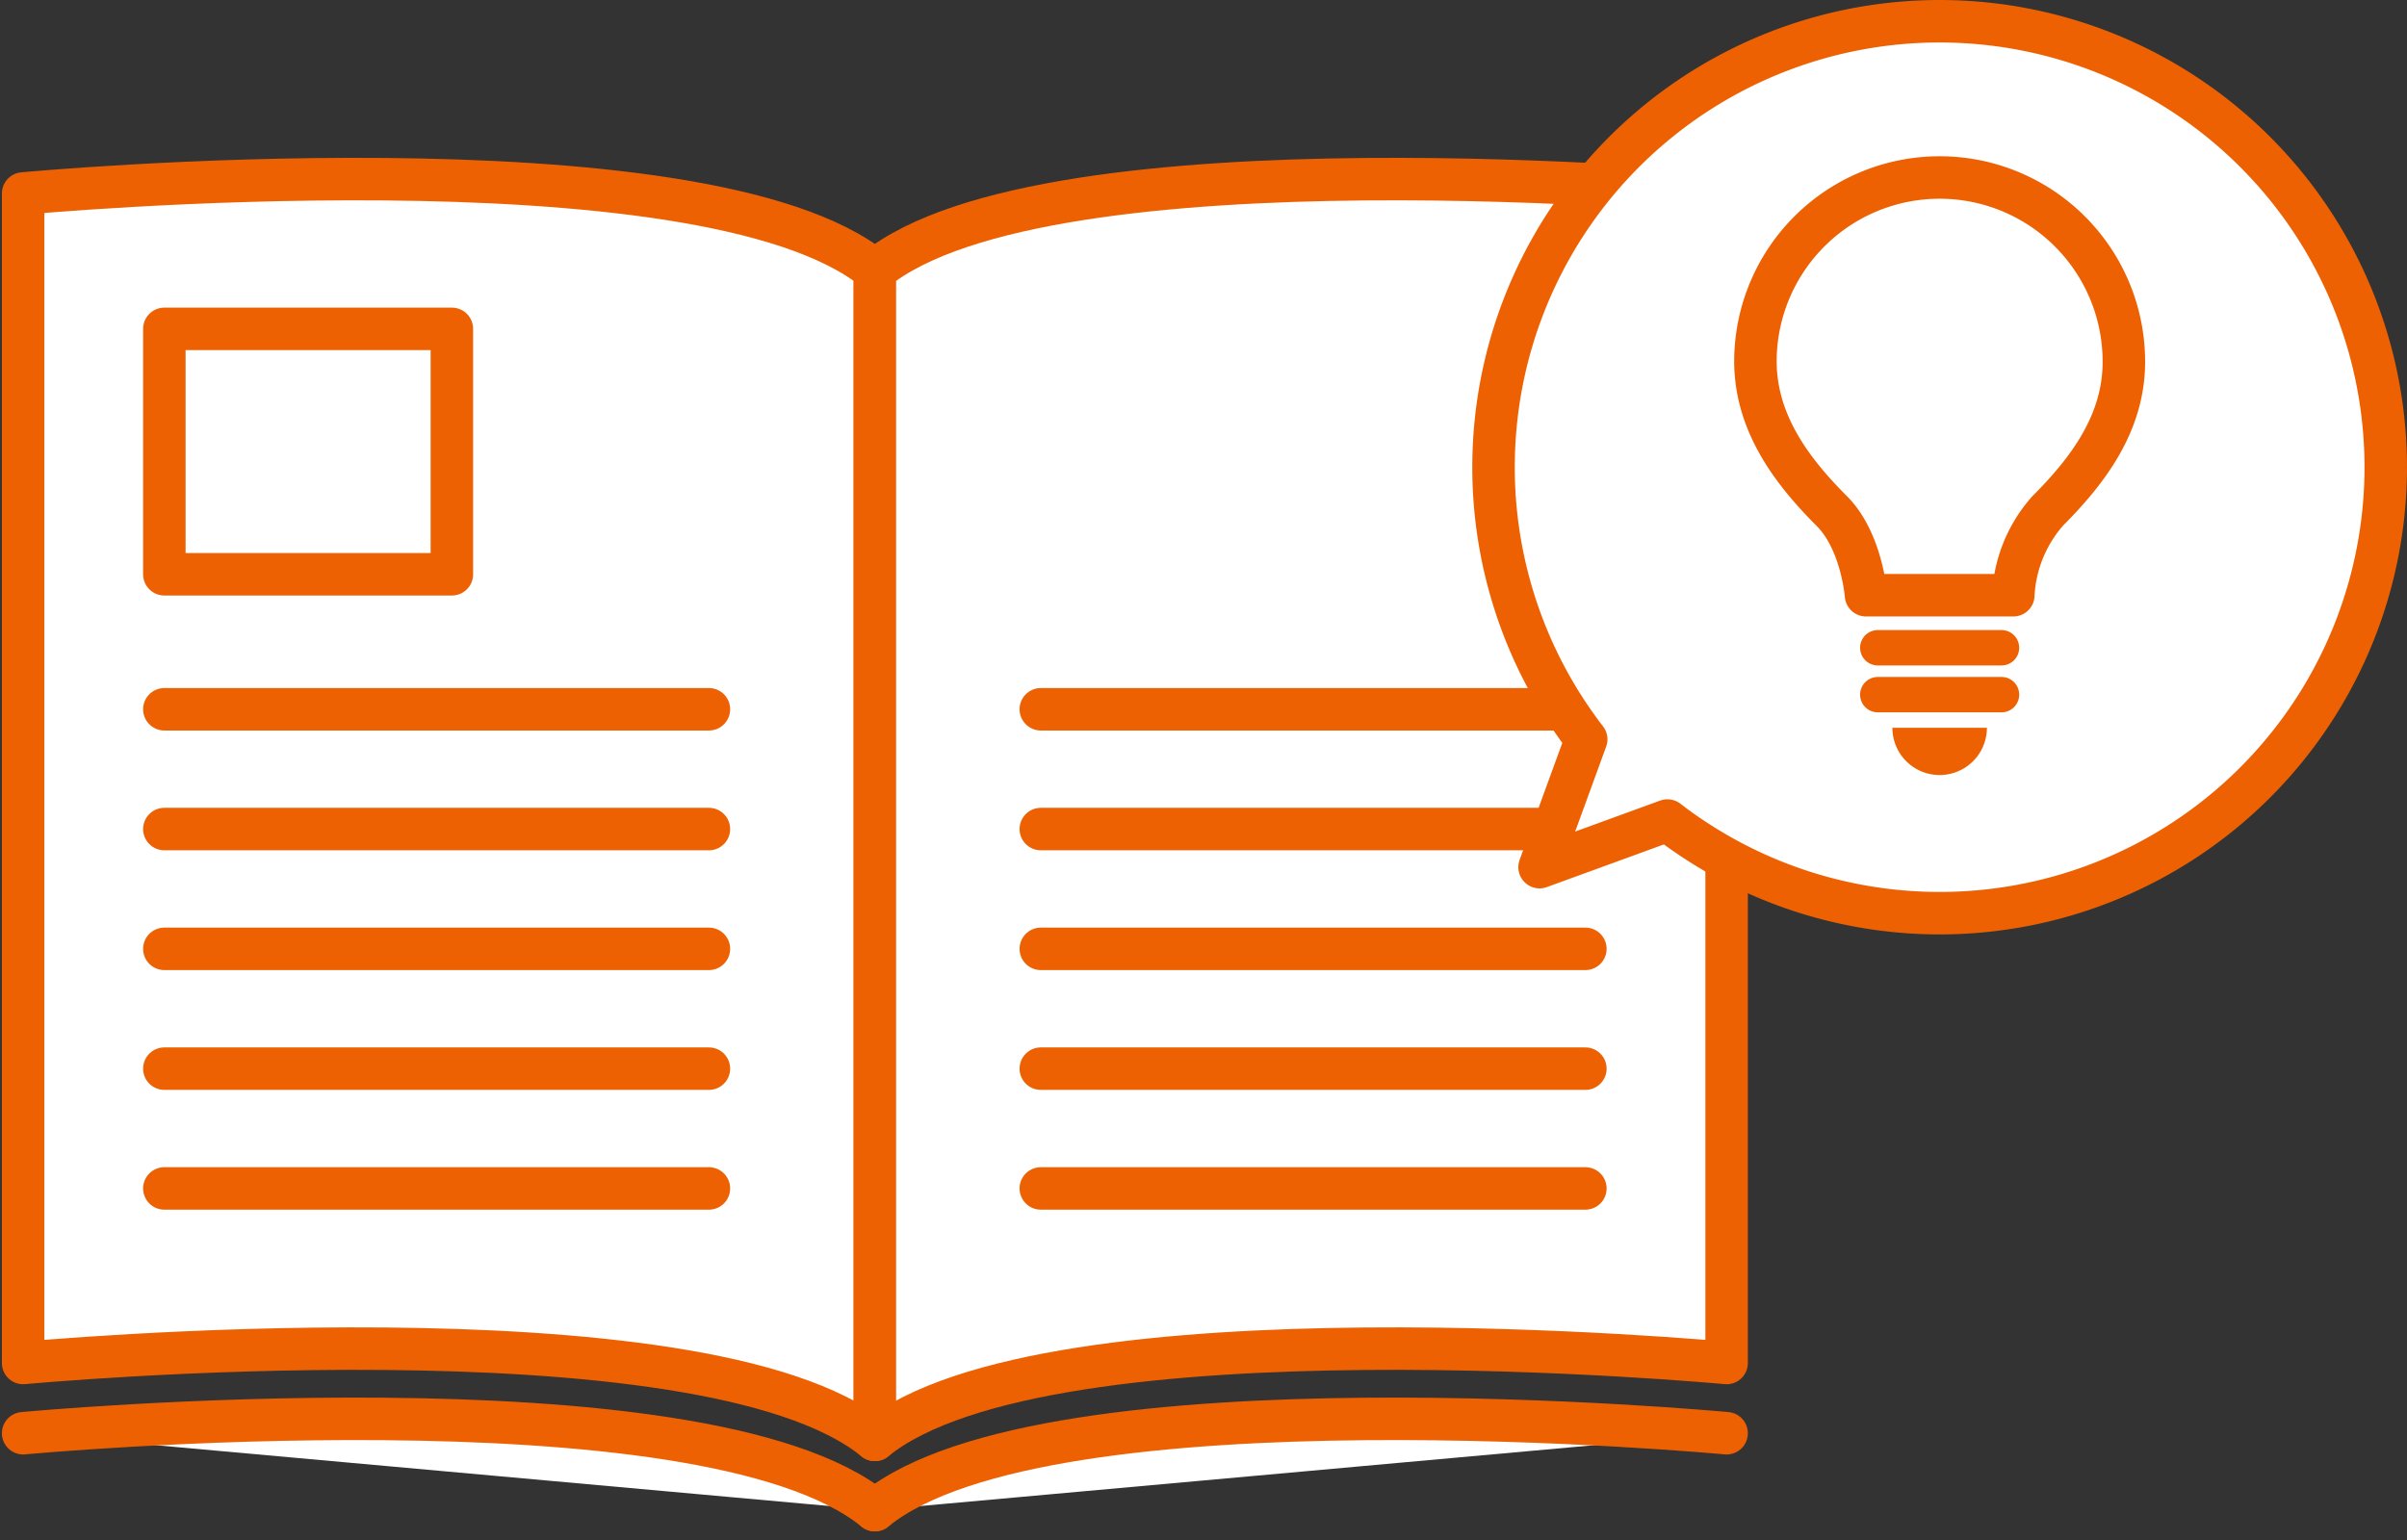
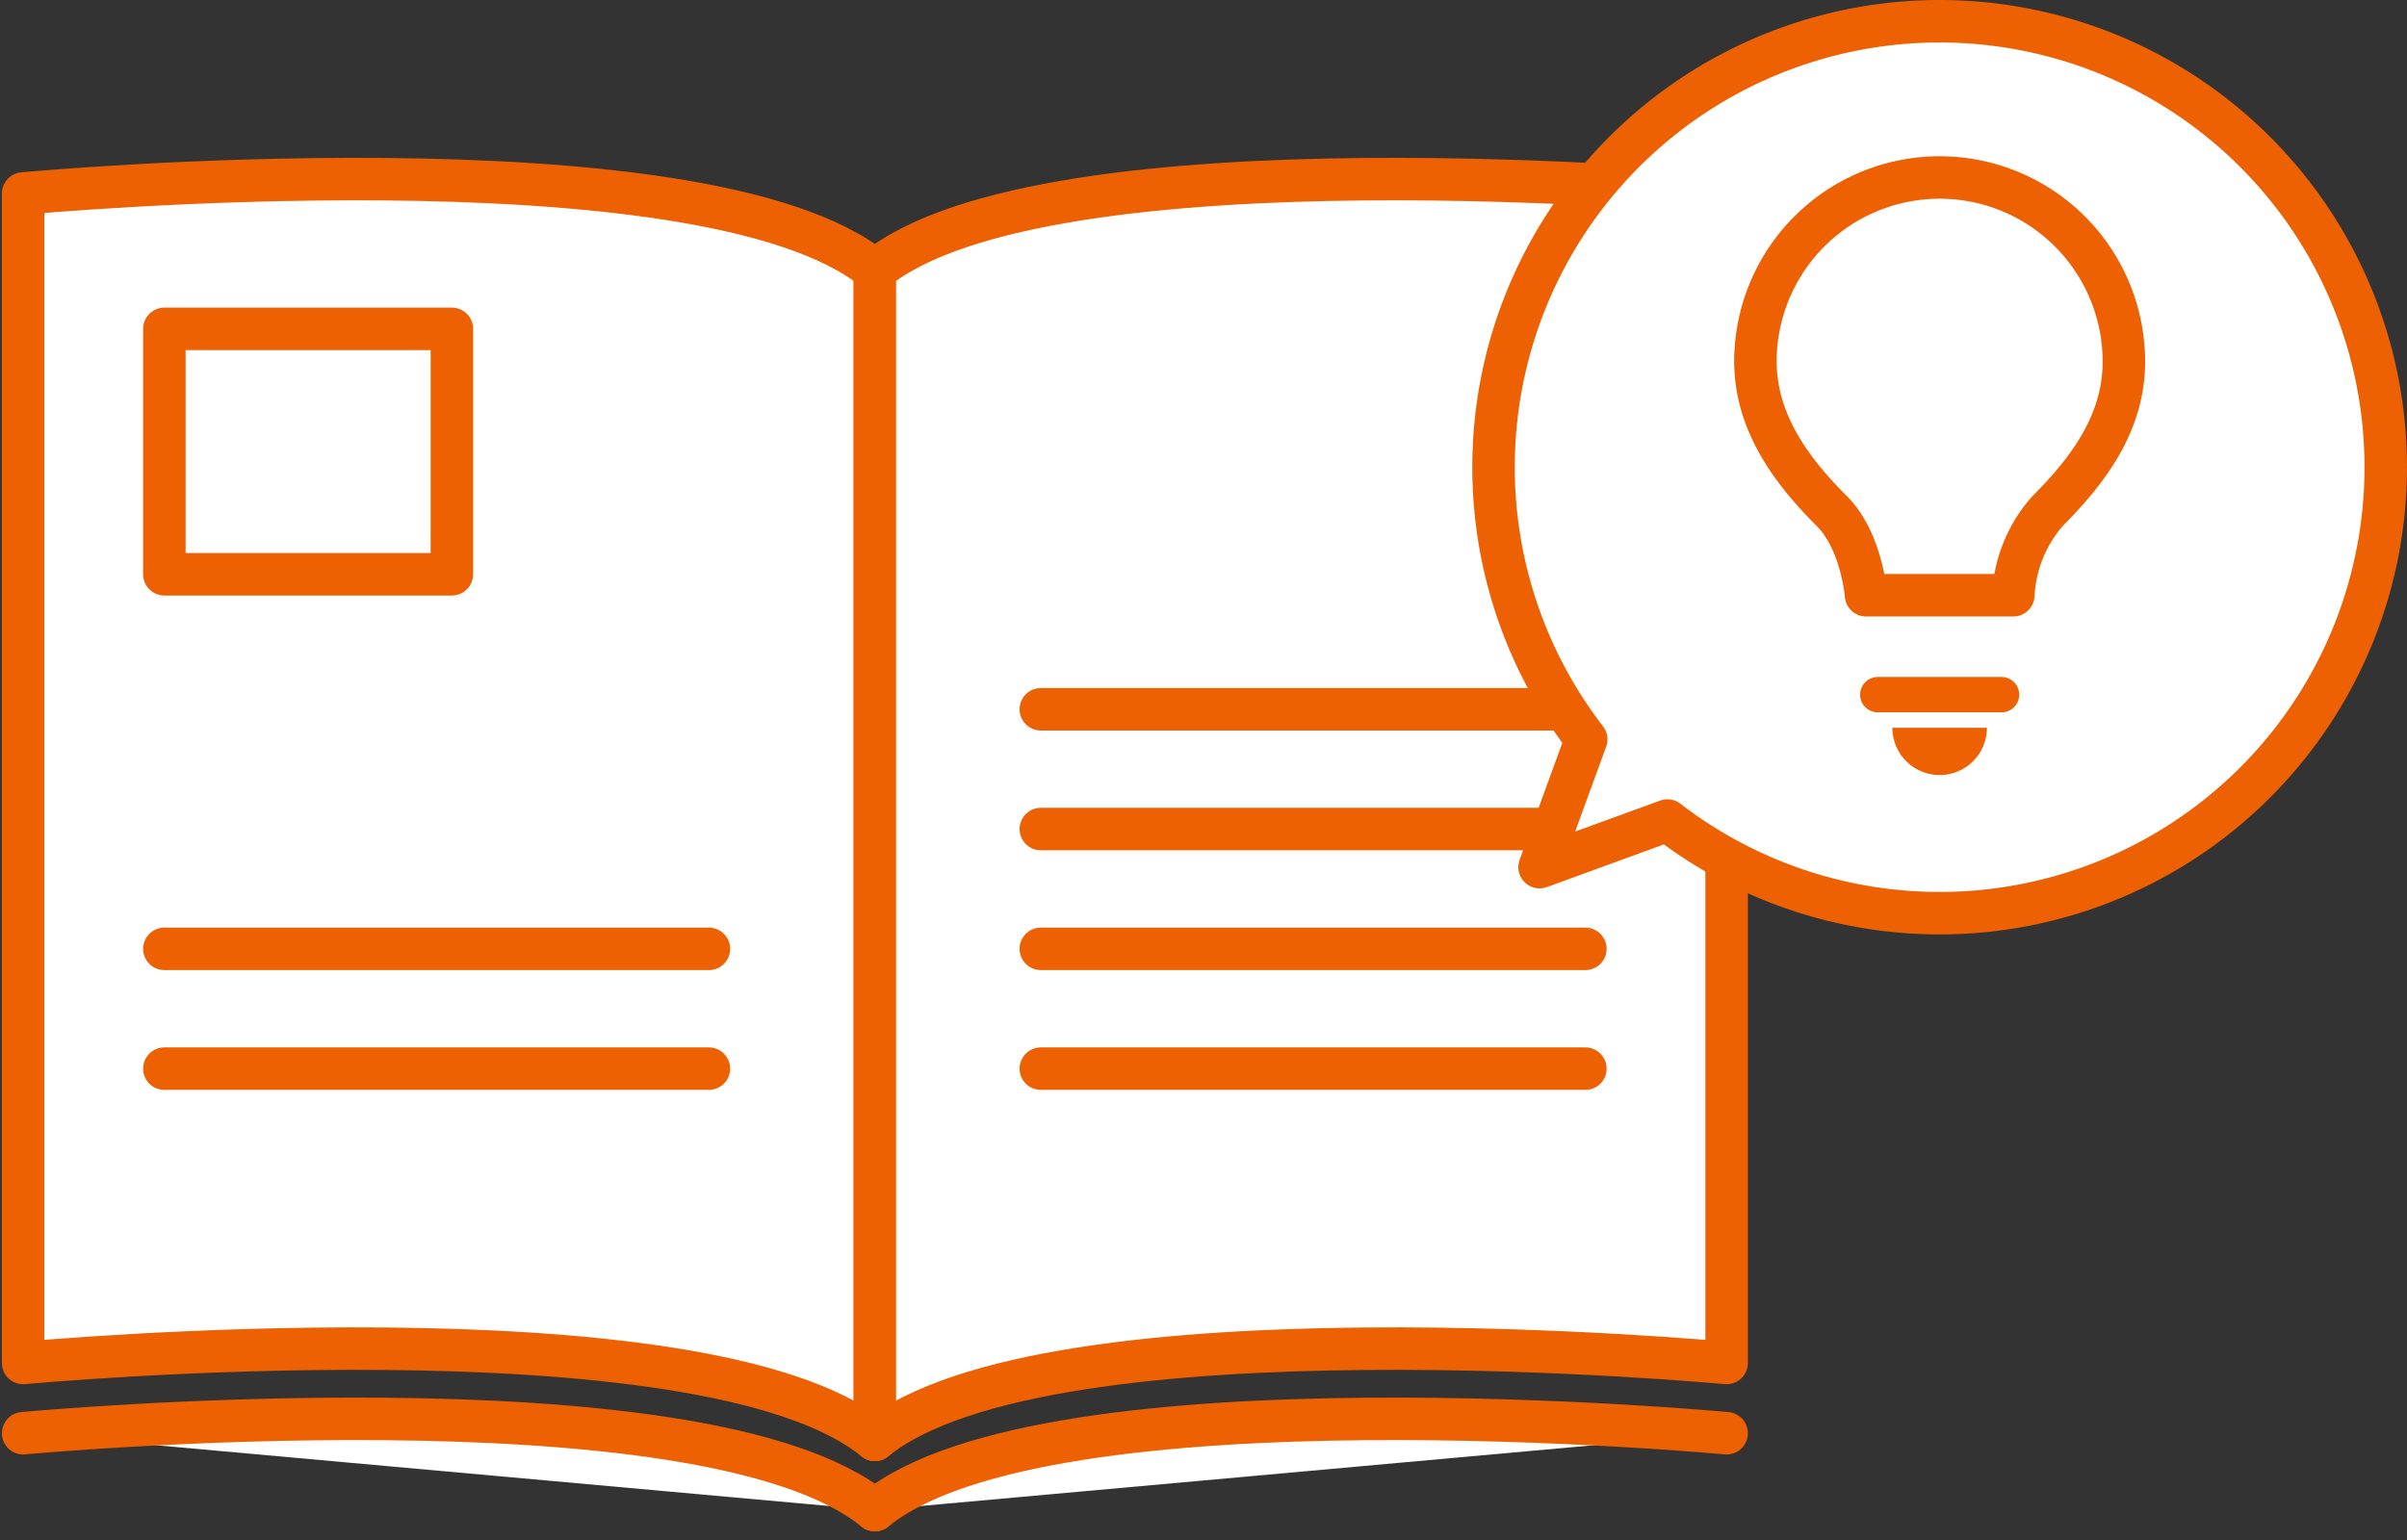
<svg xmlns="http://www.w3.org/2000/svg" width="169.961" height="108.776" viewBox="0 0 169.961 108.776">
  <rect x="0" y="0" width="169.961" height="108.776" fill="#333333" stroke="none" />
  <g id="グループ_1299" data-name="グループ 1299" transform="translate(1.633 1.5)">
    <g id="グループ_1297" data-name="グループ 1297" transform="translate(0 11.149)">
      <path id="パス_1394" data-name="パス 1394" d="M1758.65,721.733c-12.148-9.932-60.142-5.431-60.142-5.431" transform="translate(-1698.508 -627.717)" fill="#fff" stroke="#ed6103" stroke-linecap="round" stroke-linejoin="round" stroke-width="3" />
      <path id="パス_1395" data-name="パス 1395" d="M1758.65,721.733c12.149-9.932,60.143-5.431,60.143-5.431" transform="translate(-1698.508 -627.717)" fill="#fff" stroke="#ed6103" stroke-linecap="round" stroke-linejoin="round" stroke-width="3" />
      <path id="パス_1396" data-name="パス 1396" d="M1758.65,716.772c-12.148-9.931-60.142-5.431-60.142-5.431V628.734s47.994-4.5,60.142,5.431Z" transform="translate(-1698.508 -627.717)" fill="#fff" stroke="#ed6103" stroke-linecap="round" stroke-linejoin="round" stroke-width="3" />
      <path id="パス_1397" data-name="パス 1397" d="M1758.65,716.772c12.149-9.931,60.143-5.431,60.143-5.431V628.734s-47.994-4.5-60.143,5.431Z" transform="translate(-1698.508 -627.717)" fill="#fff" stroke="#ed6103" stroke-linecap="round" stroke-linejoin="round" stroke-width="3" />
      <rect id="長方形_805" data-name="長方形 805" width="20.302" height="17.335" transform="translate(9.972 10.579)" fill="#fff" stroke="#ed6103" stroke-linecap="round" stroke-linejoin="round" stroke-width="3" />
      <g id="グループ_1295" data-name="グループ 1295" transform="translate(9.972 37.449)">
-         <line id="線_4" data-name="線 4" x1="38.452" fill="#fff" stroke="#ed6103" stroke-linecap="round" stroke-linejoin="round" stroke-width="3" />
-         <line id="線_5" data-name="線 5" x1="38.452" transform="translate(0 8.461)" fill="#fff" stroke="#ed6103" stroke-linecap="round" stroke-linejoin="round" stroke-width="3" />
        <line id="線_6" data-name="線 6" x1="38.452" transform="translate(0 16.922)" fill="#fff" stroke="#ed6103" stroke-linecap="round" stroke-linejoin="round" stroke-width="3" />
        <line id="線_7" data-name="線 7" x1="38.452" transform="translate(0 25.384)" fill="#fff" stroke="#ed6103" stroke-linecap="round" stroke-linejoin="round" stroke-width="3" />
-         <line id="線_8" data-name="線 8" x1="38.452" transform="translate(0 33.845)" fill="#fff" stroke="#ed6103" stroke-linecap="round" stroke-linejoin="round" stroke-width="3" />
      </g>
      <g id="グループ_1296" data-name="グループ 1296" transform="translate(71.86 37.449)">
        <line id="線_9" data-name="線 9" x1="38.452" fill="#fff" stroke="#ed6103" stroke-linecap="round" stroke-linejoin="round" stroke-width="3" />
        <line id="線_10" data-name="線 10" x1="38.452" transform="translate(0 8.461)" fill="#fff" stroke="#ed6103" stroke-linecap="round" stroke-linejoin="round" stroke-width="3" />
        <line id="線_11" data-name="線 11" x1="38.452" transform="translate(0 16.922)" fill="#fff" stroke="#ed6103" stroke-linecap="round" stroke-linejoin="round" stroke-width="3" />
        <line id="線_12" data-name="線 12" x1="38.452" transform="translate(0 25.384)" fill="#fff" stroke="#ed6103" stroke-linecap="round" stroke-linejoin="round" stroke-width="3" />
-         <line id="線_13" data-name="線 13" x1="38.452" transform="translate(0 33.845)" fill="#fff" stroke="#ed6103" stroke-linecap="round" stroke-linejoin="round" stroke-width="3" />
      </g>
    </g>
    <path id="合体_1" data-name="合体 1" d="M12.277,56.457,3.25,59.749l3.293-9.027a31.5,31.5,0,1,1,5.735,5.735Z" transform="translate(103.828)" fill="#fff" stroke="#ed6103" stroke-linecap="round" stroke-linejoin="round" stroke-width="3" />
    <g id="グループ_1298" data-name="グループ 1298" transform="translate(122.319 11.046)">
      <path id="パス_1399" data-name="パス 1399" d="M1846.844,640.622a13.009,13.009,0,0,0-26.013-.369c-.124,4.493,2.462,7.984,5.395,10.917,2.118,2.118,2.411,5.939,2.411,5.939h10.4a9.7,9.7,0,0,1,2.421-5.946C1844.3,648.313,1846.844,644.96,1846.844,640.622Z" transform="translate(-1820.827 -627.613)" fill="#fff" stroke="#ed6103" stroke-linecap="round" stroke-linejoin="round" stroke-width="3" />
-       <line id="線_14" data-name="線 14" x2="8.735" transform="translate(8.641 33.207)" fill="#fff" stroke="#ed6103" stroke-linecap="round" stroke-linejoin="round" stroke-width="2.5" />
      <line id="線_15" data-name="線 15" x2="8.735" transform="translate(8.641 36.519)" fill="#fff" stroke="#ed6103" stroke-linecap="round" stroke-linejoin="round" stroke-width="2.5" />
      <path id="パス_1400" data-name="パス 1400" d="M1837.173,666.473a3.337,3.337,0,1,1-6.675,0Z" transform="translate(-1820.827 -627.613)" fill="#ed6103" />
    </g>
  </g>
</svg>